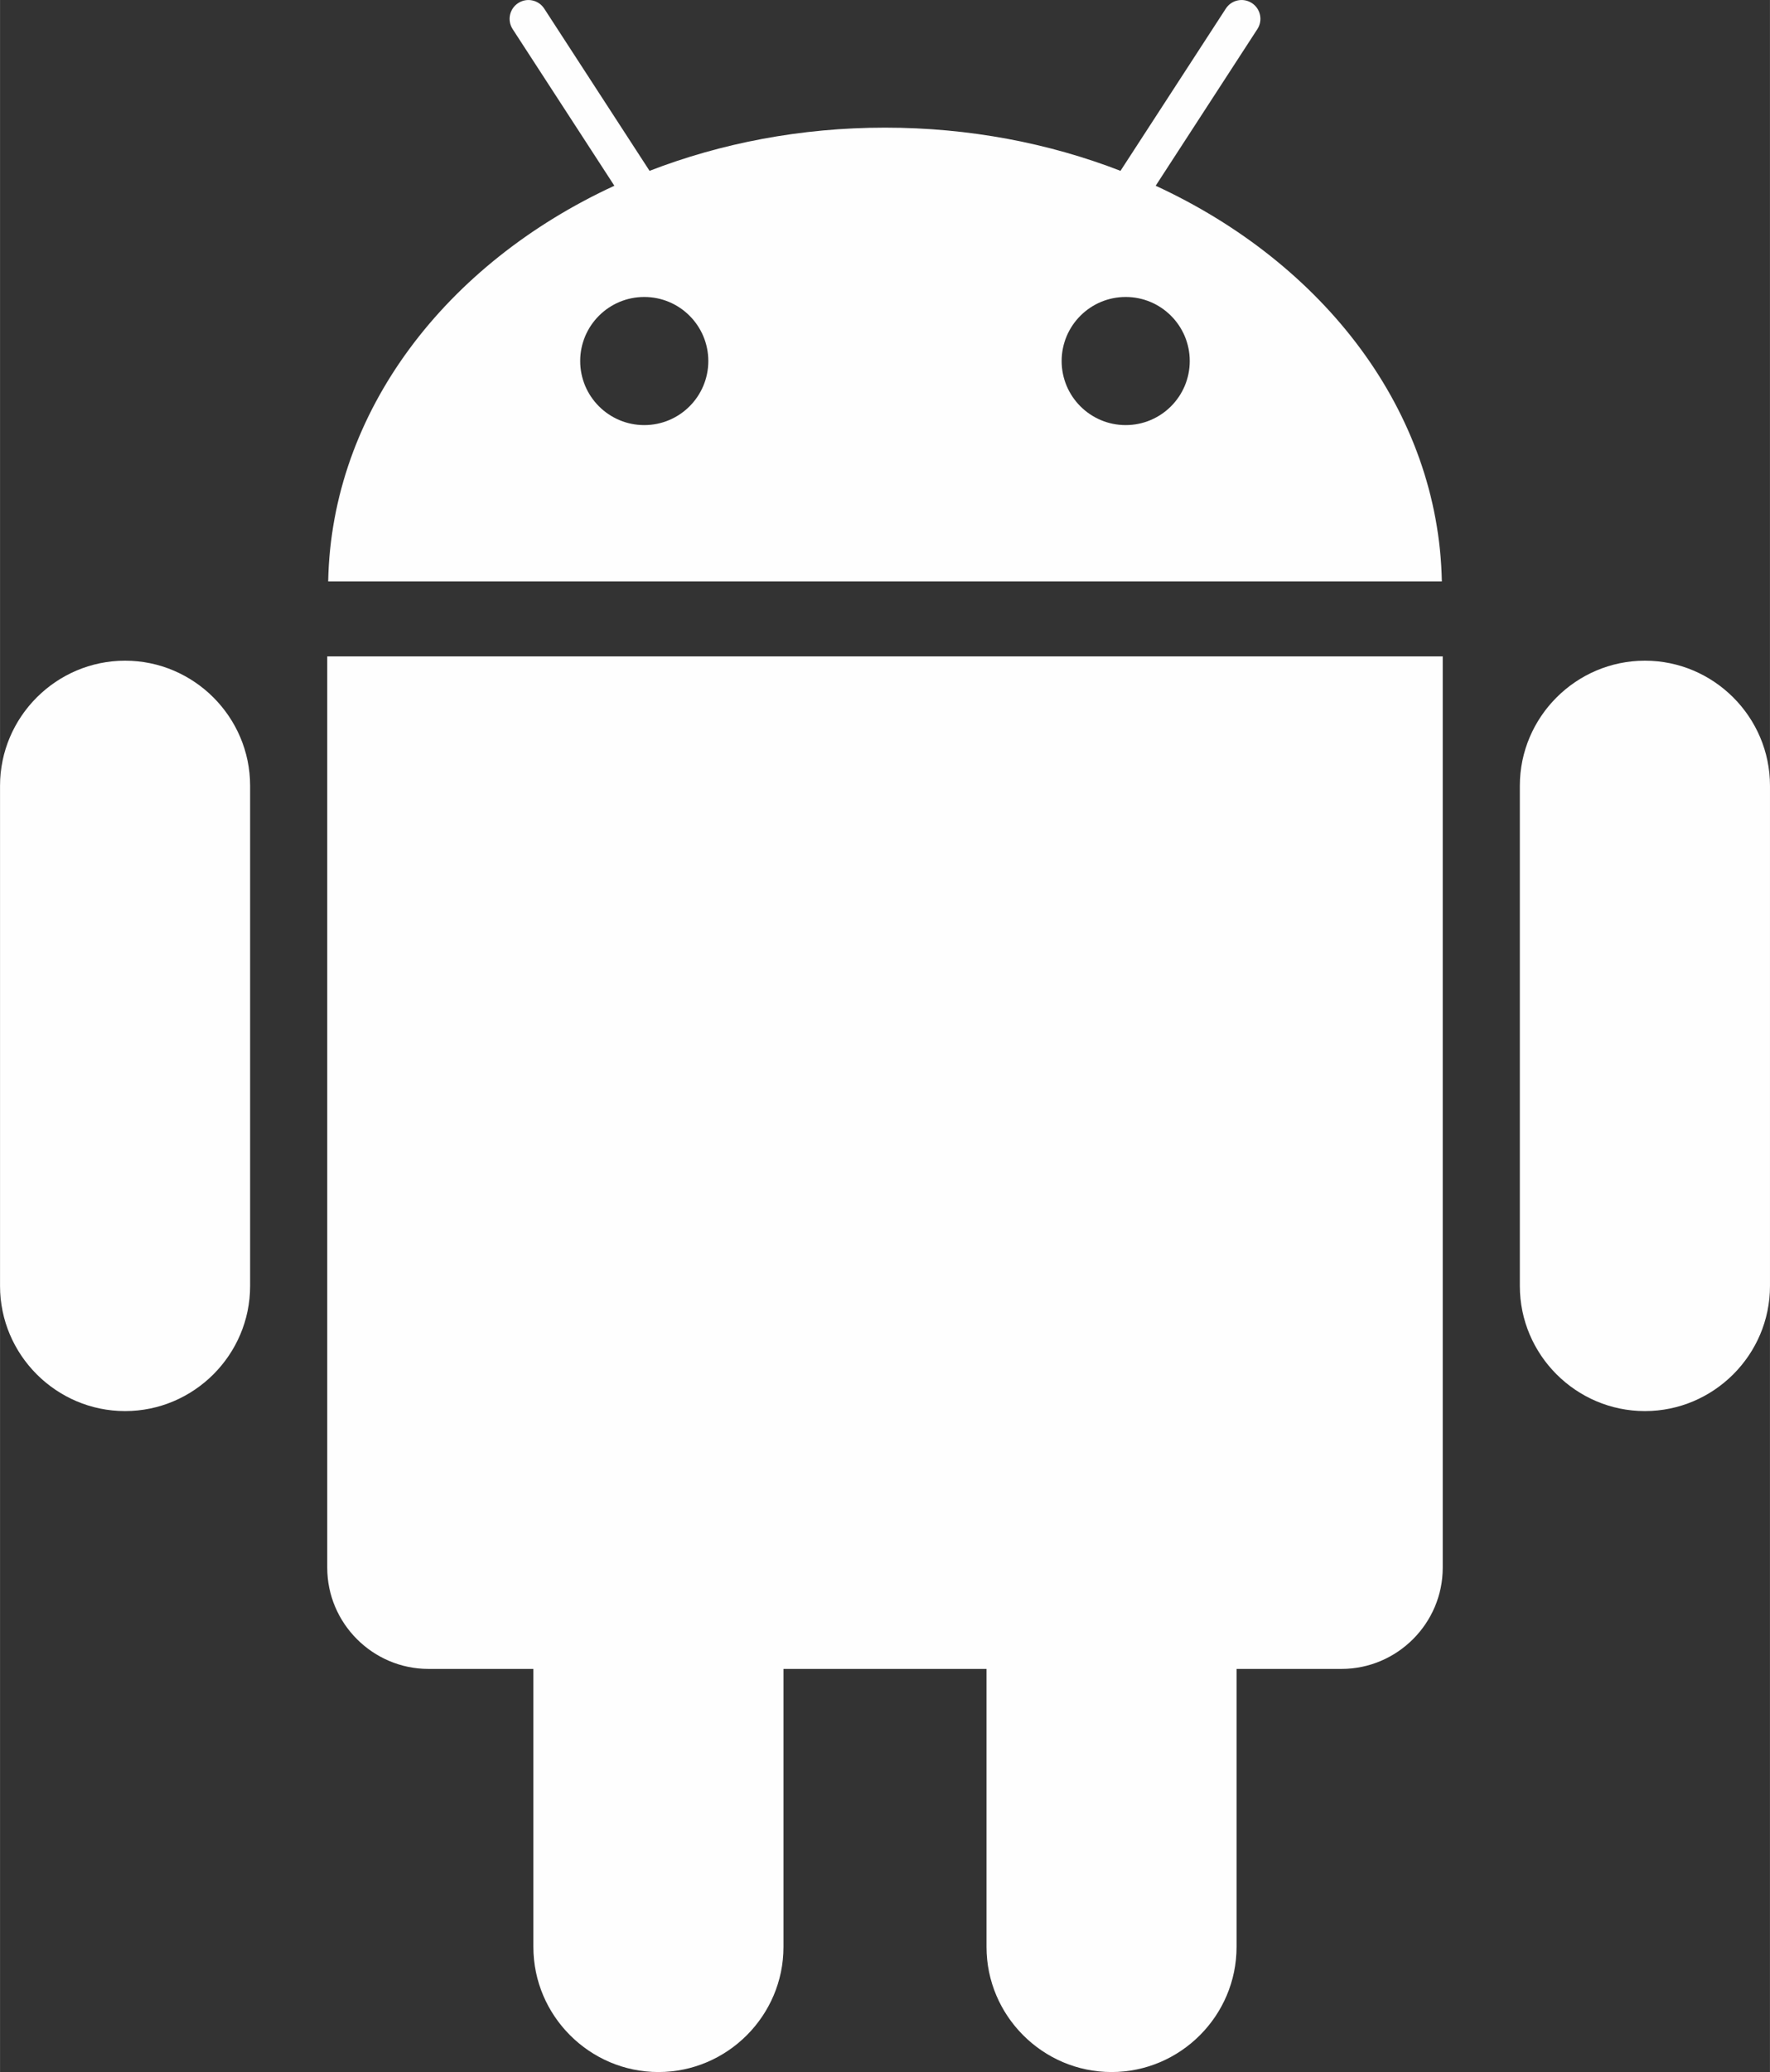
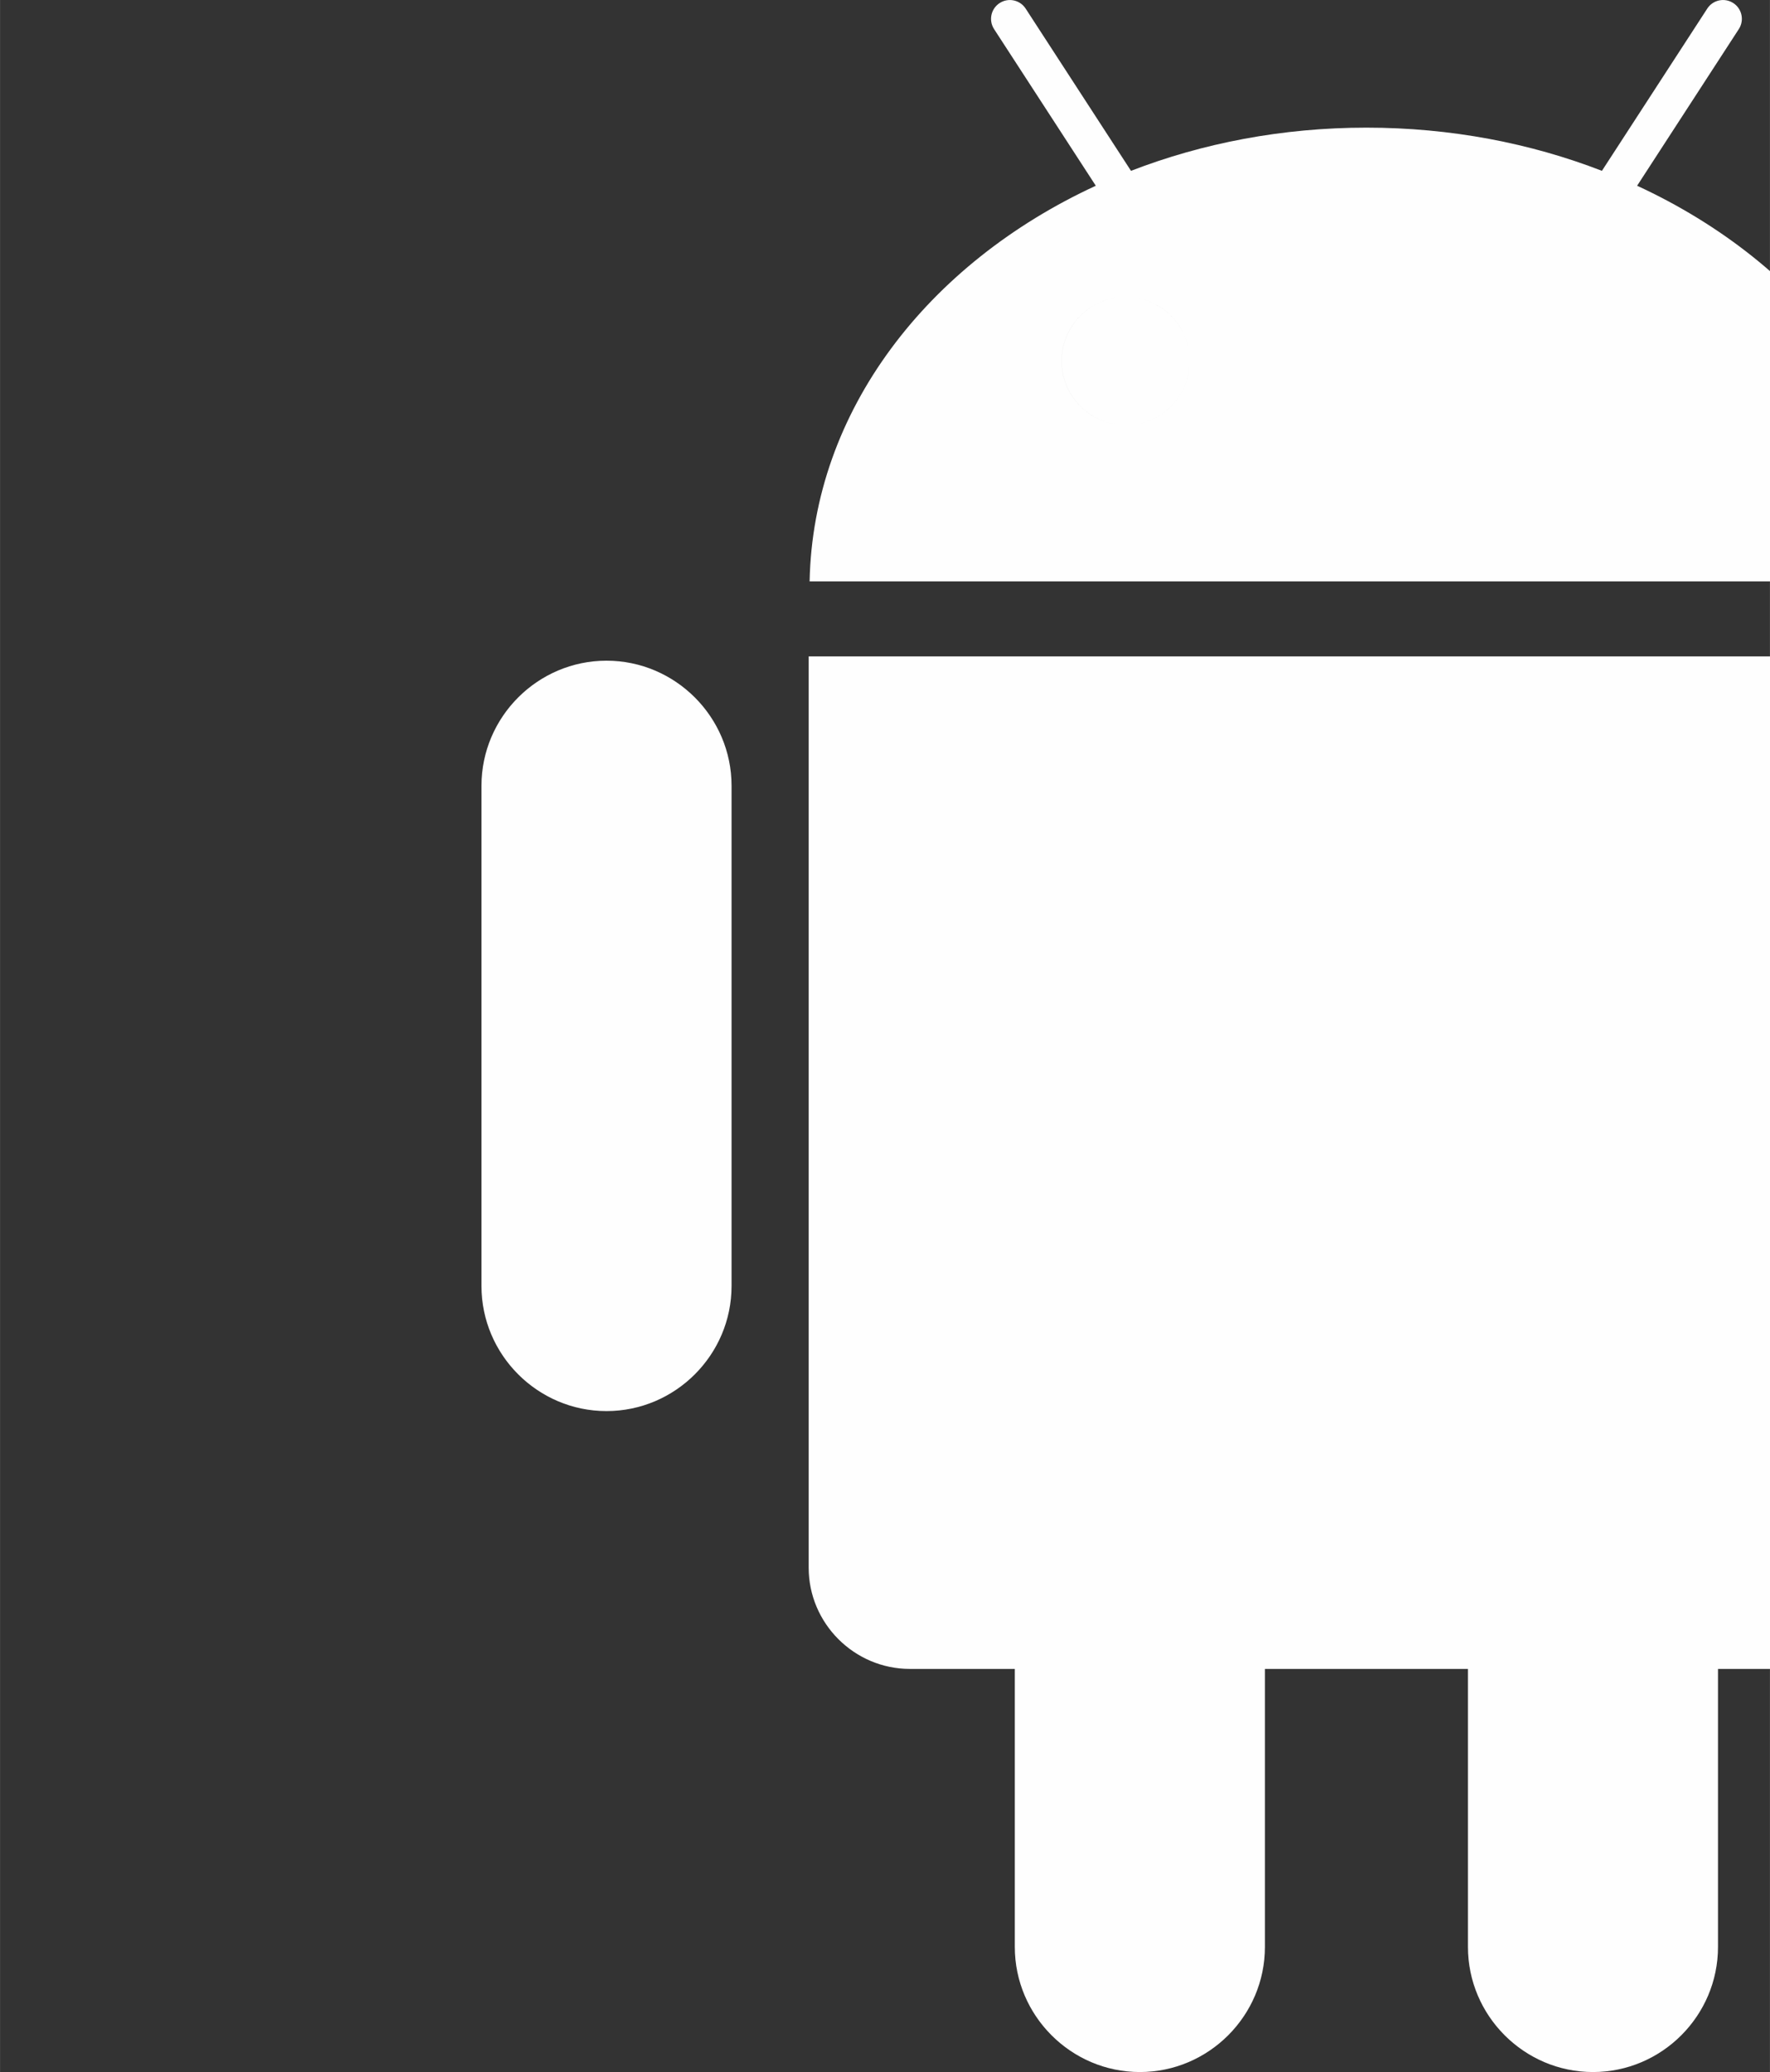
<svg xmlns="http://www.w3.org/2000/svg" xml:space="preserve" width="8.544mm" height="10mm" version="1.1" style="shape-rendering:geometricPrecision; text-rendering:geometricPrecision; image-rendering:optimizeQuality; fill-rule:evenodd; clip-rule:evenodd" viewBox="0 0 852.11 997.36">
  <rect x="0" y="0" width="852.11" height="997.36" fill="#333333" stroke="none" />
  <defs>
    <style type="text/css">
   
    .fil0 {fill:#FEFEFE}
   
  </style>
  </defs>
  <g id="Layer_x0020_1">
-     <path class="fil0" d="M541.93 142.95c17.02,0 30.84,13.8 30.84,30.83 0,17.03 -13.81,30.84 -30.84,30.84 -17.01,0 -30.83,-13.8 -30.83,-30.84 0,-17.02 13.81,-30.83 30.83,-30.83l0 0zm-231.78 0c17.03,0 30.84,13.8 30.84,30.83 0,17.03 -13.8,30.84 -30.84,30.84 -17.02,0 -30.84,-13.8 -30.84,-30.84 0,-17.02 13.81,-30.83 30.84,-30.83l0 0zm481.75 175.07l0 0c33.12,0 60.22,27.09 60.22,60.2l0 240.8c0,33.12 -27.1,60.2 -60.22,60.2l0 0c-33.12,0 -60.21,-27.08 -60.21,-60.2l0 -240.8c0,-33.11 27.09,-60.2 60.21,-60.2l0 0zm-731.7 0l0 0c33.11,0 60.2,27.09 60.2,60.2l0 240.8c0,33.12 -27.09,60.2 -60.2,60.2l0 0c-33.11,0 -60.2,-27.08 -60.2,-60.2l0 -240.8c0,-33.11 27.09,-60.2 60.2,-60.2l0 0zm316.98 485.31l0 133.83c0,33.11 -27.09,60.21 -60.2,60.21l0 0c-33.11,0 -60.21,-27.1 -60.21,-60.21l0 -133.83 -50.5 0c-26.81,0 -48.74,-21.93 -48.74,-48.73l0 -438.65 537.04 0 0 438.65c0,26.8 -21.93,48.73 -48.75,48.73l-50.51 0 0 133.83c0,33.11 -27.07,60.21 -60.19,60.21l0 0c-33.11,0 -60.19,-27.1 -60.19,-60.21l0 -133.83 -97.75 0 0 0zm48.86 -741.89c40.54,0 78.94,7.45 113.39,20.79l50.71 -78.09c2.71,-4.2 8.34,-5.4 12.54,-2.66 4.19,2.72 5.38,8.34 2.65,12.53l-48.96 75.4c81.01,37.39 136.18,108.53 137.77,190.45l-536.16 0c1.59,-81.91 56.76,-153.06 137.78,-190.45l-48.97 -75.4c-2.72,-4.19 -1.54,-9.8 2.67,-12.53 4.19,-2.73 9.8,-1.54 12.53,2.66l50.71 78.09c34.44,-13.32 72.85,-20.79 113.36,-20.79l0 0z" />
+     <path class="fil0" d="M541.93 142.95c17.02,0 30.84,13.8 30.84,30.83 0,17.03 -13.81,30.84 -30.84,30.84 -17.01,0 -30.83,-13.8 -30.83,-30.84 0,-17.02 13.81,-30.83 30.83,-30.83l0 0zc17.03,0 30.84,13.8 30.84,30.83 0,17.03 -13.8,30.84 -30.84,30.84 -17.02,0 -30.84,-13.8 -30.84,-30.84 0,-17.02 13.81,-30.83 30.84,-30.83l0 0zm481.75 175.07l0 0c33.12,0 60.22,27.09 60.22,60.2l0 240.8c0,33.12 -27.1,60.2 -60.22,60.2l0 0c-33.12,0 -60.21,-27.08 -60.21,-60.2l0 -240.8c0,-33.11 27.09,-60.2 60.21,-60.2l0 0zm-731.7 0l0 0c33.11,0 60.2,27.09 60.2,60.2l0 240.8c0,33.12 -27.09,60.2 -60.2,60.2l0 0c-33.11,0 -60.2,-27.08 -60.2,-60.2l0 -240.8c0,-33.11 27.09,-60.2 60.2,-60.2l0 0zm316.98 485.31l0 133.83c0,33.11 -27.09,60.21 -60.2,60.21l0 0c-33.11,0 -60.21,-27.1 -60.21,-60.21l0 -133.83 -50.5 0c-26.81,0 -48.74,-21.93 -48.74,-48.73l0 -438.65 537.04 0 0 438.65c0,26.8 -21.93,48.73 -48.75,48.73l-50.51 0 0 133.83c0,33.11 -27.07,60.21 -60.19,60.21l0 0c-33.11,0 -60.19,-27.1 -60.19,-60.21l0 -133.83 -97.75 0 0 0zm48.86 -741.89c40.54,0 78.94,7.45 113.39,20.79l50.71 -78.09c2.71,-4.2 8.34,-5.4 12.54,-2.66 4.19,2.72 5.38,8.34 2.65,12.53l-48.96 75.4c81.01,37.39 136.18,108.53 137.77,190.45l-536.16 0c1.59,-81.91 56.76,-153.06 137.78,-190.45l-48.97 -75.4c-2.72,-4.19 -1.54,-9.8 2.67,-12.53 4.19,-2.73 9.8,-1.54 12.53,2.66l50.71 78.09c34.44,-13.32 72.85,-20.79 113.36,-20.79l0 0z" />
  </g>
</svg>